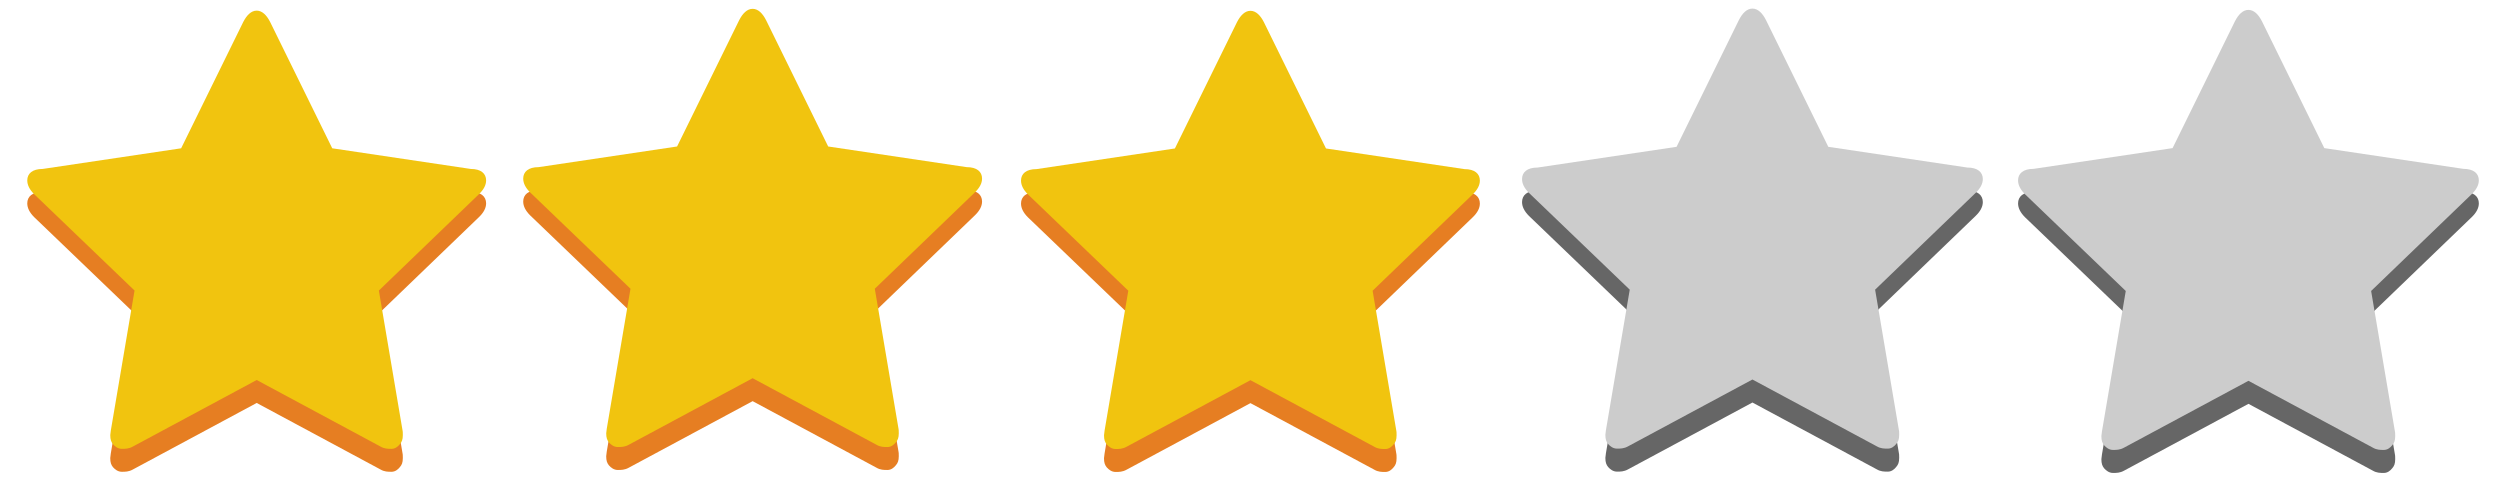
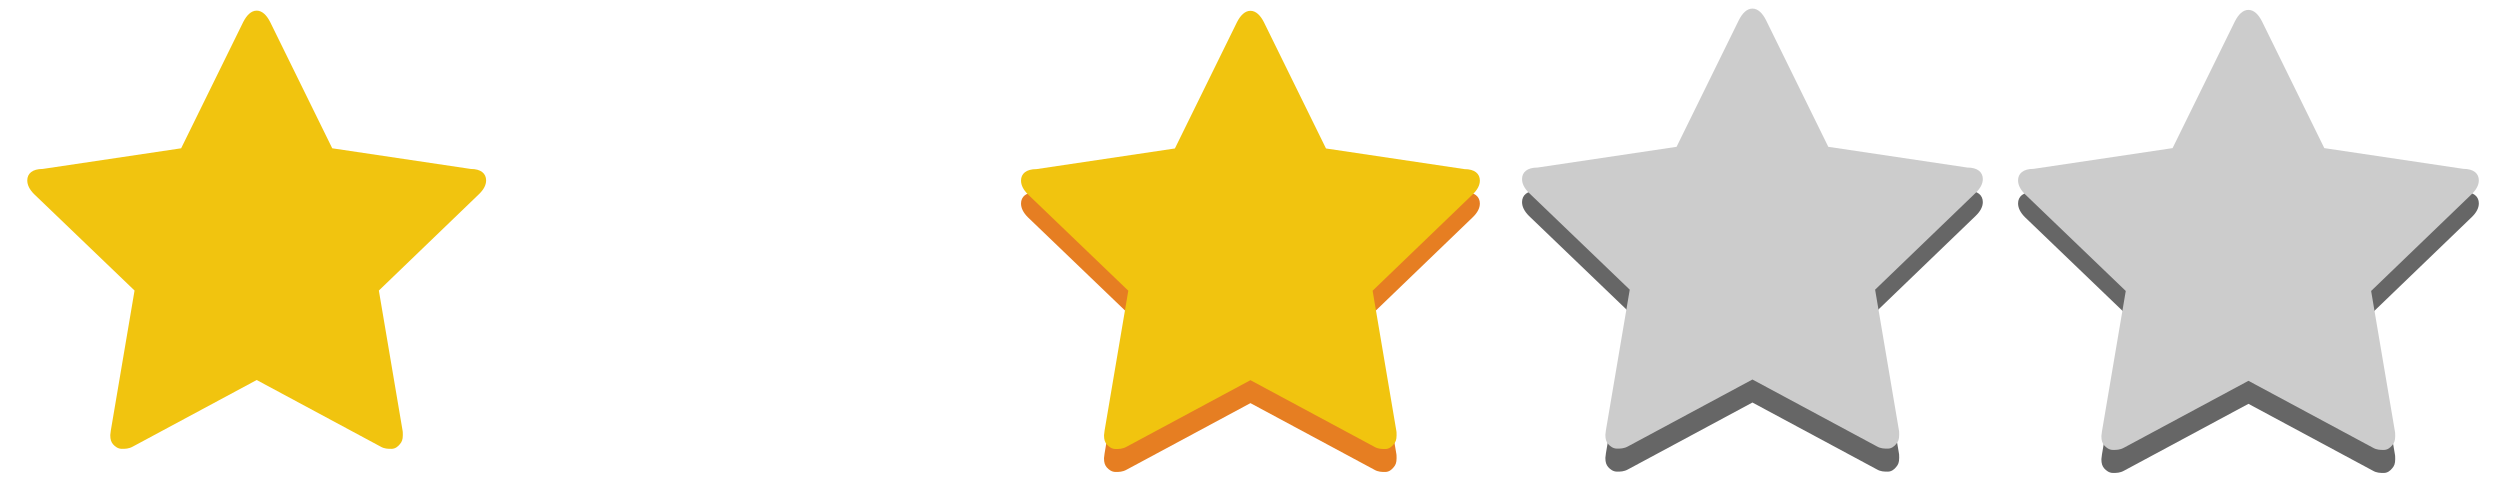
<svg xmlns="http://www.w3.org/2000/svg" xmlns:ns1="http://www.inkscape.org/namespaces/inkscape" xmlns:ns2="http://sodipodi.sourceforge.net/DTD/sodipodi-0.dtd" width="130mm" height="25mm" viewBox="0 0 130 25" version="1.1" id="svg18472" ns1:version="0.92.4 (5da689c313, 2019-01-14)" ns2:docname="3-star.svg">
  <defs id="defs18466" />
  <ns2:namedview id="base" pagecolor="#ffffff" bordercolor="#666666" borderopacity="1.0" ns1:pageopacity="0.0" ns1:pageshadow="2" ns1:zoom="2.8" ns1:cx="302.87039" ns1:cy="-25.426106" ns1:document-units="mm" ns1:current-layer="layer1" showgrid="false" ns1:window-width="1920" ns1:window-height="1137" ns1:window-x="-8" ns1:window-y="-8" ns1:window-maximized="1" showguides="true" ns1:guide-bbox="true" />
  <g ns1:label="Layer 1" ns1:groupmode="layer" id="layer1" transform="translate(0,-272)">
    <g transform="matrix(1.193,0,0,1.193,-0.968,270.883)" id="g22963">
      <g transform="translate(0,-1028.4)" id="g6" style="fill:#e67e22">
-         <path d="m 22,1038.2 c 0,0.2 -0.104,0.4 -0.312,0.6 l -4.363,4.2 1.033,6.1 c 0.008,0 0.012,0.1 0.012,0.2 0,0.2 -0.044,0.3 -0.132,0.4 -0.08,0.1 -0.2,0.2 -0.361,0.2 -0.152,0 -0.312,0 -0.48,-0.1 l -5.397,-2.9 -5.397,2.9 c -0.176,0.1 -0.337,0.1 -0.481,0.1 -0.168,0 -0.296,-0.1 -0.385,-0.2 -0.08,-0.1 -0.12,-0.2 -0.12,-0.4 0,0 0.008,-0.1 0.024,-0.2 l 1.034,-6.1 -4.375,-4.2 C 2.1,1038.6 2,1038.4 2,1038.2 c 0,-0.3 0.224,-0.5 0.673,-0.5 l 6.034,-0.9 2.704,-5.5 c 0.152,-0.3 0.349,-0.5 0.589,-0.5 0.24,0 0.437,0.2 0.589,0.5 l 2.704,5.5 6.034,0.9 c 0.449,0 0.673,0.2 0.673,0.5" id="path4" ns1:connector-curvature="0" style="fill:#e67e22" />
-       </g>
+         </g>
      <path style="fill:#f1c40f" ns1:connector-curvature="0" id="path8" d="M 22,8.8 C 22,9 21.896,9.2 21.688,9.4 l -4.363,4.2 1.033,6.1 c 0.008,0 0.012,0.1 0.012,0.2 0,0.2 -0.044,0.3 -0.132,0.4 -0.08,0.1 -0.2,0.2 -0.361,0.2 -0.152,0 -0.312,0 -0.48,-0.1 L 12,17.5 6.603,20.4 C 6.427,20.5 6.267,20.5 6.123,20.5 5.954,20.5 5.826,20.4 5.738,20.3 5.658,20.2 5.618,20.1 5.618,19.9 c 0,0 0.008,-0.1 0.024,-0.2 L 6.676,13.6 2.3,9.4 C 2.1,9.2 2,9 2,8.8 2,8.5 2.224,8.3 2.673,8.3 L 8.707,7.4 11.411,1.9 C 11.563,1.6 11.76,1.4 12,1.4 c 0.24,0 0.437,0.2 0.589,0.5 l 2.704,5.5 6.034,0.9 C 21.776,8.3 22,8.5 22,8.8" />
    </g>
    <g transform="matrix(1.193,0,0,1.193,24.821,270.789)" id="g22963-9">
      <g transform="translate(0,-1028.4)" id="g6-1" style="fill:#e67e22">
-         <path d="m 22,1038.2 c 0,0.2 -0.104,0.4 -0.312,0.6 l -4.363,4.2 1.033,6.1 c 0.008,0 0.012,0.1 0.012,0.2 0,0.2 -0.044,0.3 -0.132,0.4 -0.08,0.1 -0.2,0.2 -0.361,0.2 -0.152,0 -0.312,0 -0.48,-0.1 l -5.397,-2.9 -5.397,2.9 c -0.176,0.1 -0.337,0.1 -0.481,0.1 -0.168,0 -0.296,-0.1 -0.385,-0.2 -0.08,-0.1 -0.12,-0.2 -0.12,-0.4 0,0 0.008,-0.1 0.024,-0.2 l 1.034,-6.1 -4.375,-4.2 C 2.1,1038.6 2,1038.4 2,1038.2 c 0,-0.3 0.224,-0.5 0.673,-0.5 l 6.034,-0.9 2.704,-5.5 c 0.152,-0.3 0.349,-0.5 0.589,-0.5 0.24,0 0.437,0.2 0.589,0.5 l 2.704,5.5 6.034,0.9 c 0.449,0 0.673,0.2 0.673,0.5" id="path4-1" ns1:connector-curvature="0" style="fill:#e67e22" />
-       </g>
-       <path style="fill:#f1c40f" ns1:connector-curvature="0" id="path8-2" d="M 22,8.8 C 22,9 21.896,9.2 21.688,9.4 l -4.363,4.2 1.033,6.1 c 0.008,0 0.012,0.1 0.012,0.2 0,0.2 -0.044,0.3 -0.132,0.4 -0.08,0.1 -0.2,0.2 -0.361,0.2 -0.152,0 -0.312,0 -0.48,-0.1 L 12,17.5 6.603,20.4 C 6.427,20.5 6.267,20.5 6.123,20.5 5.954,20.5 5.826,20.4 5.738,20.3 5.658,20.2 5.618,20.1 5.618,19.9 c 0,0 0.008,-0.1 0.024,-0.2 L 6.676,13.6 2.3,9.4 C 2.1,9.2 2,9 2,8.8 2,8.5 2.224,8.3 2.673,8.3 L 8.707,7.4 11.411,1.9 C 11.563,1.6 11.76,1.4 12,1.4 c 0.24,0 0.437,0.2 0.589,0.5 l 2.704,5.5 6.034,0.9 C 21.776,8.3 22,8.5 22,8.8" />
+         </g>
    </g>
    <g transform="matrix(1.193,0,0,1.193,50.707,270.892)" id="g22963-91">
      <g transform="translate(0,-1028.4)" id="g6-9" style="fill:#e67e22">
        <path d="m 22,1038.2 c 0,0.2 -0.104,0.4 -0.312,0.6 l -4.363,4.2 1.033,6.1 c 0.008,0 0.012,0.1 0.012,0.2 0,0.2 -0.044,0.3 -0.132,0.4 -0.08,0.1 -0.2,0.2 -0.361,0.2 -0.152,0 -0.312,0 -0.48,-0.1 l -5.397,-2.9 -5.397,2.9 c -0.176,0.1 -0.337,0.1 -0.481,0.1 -0.168,0 -0.296,-0.1 -0.385,-0.2 -0.08,-0.1 -0.12,-0.2 -0.12,-0.4 0,0 0.008,-0.1 0.024,-0.2 l 1.034,-6.1 -4.375,-4.2 C 2.1,1038.6 2,1038.4 2,1038.2 c 0,-0.3 0.224,-0.5 0.673,-0.5 l 6.034,-0.9 2.704,-5.5 c 0.152,-0.3 0.349,-0.5 0.589,-0.5 0.24,0 0.437,0.2 0.589,0.5 l 2.704,5.5 6.034,0.9 c 0.449,0 0.673,0.2 0.673,0.5" id="path4-5" ns1:connector-curvature="0" style="fill:#e67e22" />
      </g>
      <path style="fill:#f1c40f" ns1:connector-curvature="0" id="path8-5" d="M 22,8.8 C 22,9 21.896,9.2 21.688,9.4 l -4.363,4.2 1.033,6.1 c 0.008,0 0.012,0.1 0.012,0.2 0,0.2 -0.044,0.3 -0.132,0.4 -0.08,0.1 -0.2,0.2 -0.361,0.2 -0.152,0 -0.312,0 -0.48,-0.1 L 12,17.5 6.603,20.4 C 6.427,20.5 6.267,20.5 6.123,20.5 5.954,20.5 5.826,20.4 5.738,20.3 5.658,20.2 5.618,20.1 5.618,19.9 c 0,0 0.008,-0.1 0.024,-0.2 L 6.676,13.6 2.3,9.4 C 2.1,9.2 2,9 2,8.8 2,8.5 2.224,8.3 2.673,8.3 L 8.707,7.4 11.411,1.9 C 11.563,1.6 11.76,1.4 12,1.4 c 0.24,0 0.437,0.2 0.589,0.5 l 2.704,5.5 6.034,0.9 C 21.776,8.3 22,8.5 22,8.8" />
    </g>
    <g transform="matrix(1.198,0,0,1.198,102.577,270.8)" id="g23077">
      <g id="g228">
        <g style="fill:#666666" id="g6-7" transform="translate(-0.028,-1028.37)">
          <path style="fill:#666666" ns1:connector-curvature="0" id="path4-19" d="m 22,1038.2 c 0,0.2 -0.104,0.4 -0.312,0.6 l -4.363,4.2 1.033,6.1 c 0.008,0 0.012,0.1 0.012,0.2 0,0.2 -0.044,0.3 -0.132,0.4 -0.08,0.1 -0.2,0.2 -0.361,0.2 -0.152,0 -0.312,0 -0.48,-0.1 l -5.397,-2.9 -5.397,2.9 c -0.176,0.1 -0.337,0.1 -0.481,0.1 -0.168,0 -0.296,-0.1 -0.385,-0.2 -0.08,-0.1 -0.12,-0.2 -0.12,-0.4 0,0 0.008,-0.1 0.024,-0.2 l 1.034,-6.1 -4.375,-4.2 C 2.1,1038.6 2,1038.4 2,1038.2 c 0,-0.3 0.224,-0.5 0.673,-0.5 l 6.034,-0.9 2.704,-5.5 c 0.152,-0.3 0.349,-0.5 0.589,-0.5 0.24,0 0.437,0.2 0.589,0.5 l 2.704,5.5 6.034,0.9 c 0.449,0 0.673,0.2 0.673,0.5" />
        </g>
        <path d="m 21.972,8.831 c 0,0.2 -0.104,0.4 -0.312,0.6 l -4.363,4.2 1.033,6.1 c 0.008,0 0.012,0.1 0.012,0.2 0,0.2 -0.044,0.3 -0.132,0.4 -0.08,0.1 -0.2,0.2 -0.361,0.2 -0.152,0 -0.312,0 -0.48,-0.1 l -5.397,-2.9 -5.397,2.9 c -0.176,0.1 -0.337,0.1 -0.481,0.1 -0.168,0 -0.296,-0.1 -0.385,-0.2 -0.08,-0.1 -0.12,-0.2 -0.12,-0.4 0,0 0.008,-0.1 0.024,-0.2 l 1.034,-6.1 -4.375,-4.2 c -0.2,-0.2 -0.3,-0.4 -0.3,-0.6 0,-0.3 0.224,-0.5 0.673,-0.5 l 6.034,-0.9 2.704,-5.5 c 0.152,-0.3 0.349,-0.5 0.589,-0.5 0.24,0 0.437,0.2 0.589,0.5 l 2.704,5.5 6.034,0.9 c 0.449,0 0.673,0.2 0.673,0.5" id="path8-26" ns1:connector-curvature="0" style="fill:#cccccc" />
      </g>
    </g>
    <g transform="matrix(1.198,0,0,1.198,76.784,270.732)" id="g23077-1">
      <g id="g228-4">
        <g style="fill:#666666" id="g6-7-3" transform="translate(-0.028,-1028.37)">
          <path style="fill:#666666" ns1:connector-curvature="0" id="path4-19-2" d="m 22,1038.2 c 0,0.2 -0.104,0.4 -0.312,0.6 l -4.363,4.2 1.033,6.1 c 0.008,0 0.012,0.1 0.012,0.2 0,0.2 -0.044,0.3 -0.132,0.4 -0.08,0.1 -0.2,0.2 -0.361,0.2 -0.152,0 -0.312,0 -0.48,-0.1 l -5.397,-2.9 -5.397,2.9 c -0.176,0.1 -0.337,0.1 -0.481,0.1 -0.168,0 -0.296,-0.1 -0.385,-0.2 -0.08,-0.1 -0.12,-0.2 -0.12,-0.4 0,0 0.008,-0.1 0.024,-0.2 l 1.034,-6.1 -4.375,-4.2 C 2.1,1038.6 2,1038.4 2,1038.2 c 0,-0.3 0.224,-0.5 0.673,-0.5 l 6.034,-0.9 2.704,-5.5 c 0.152,-0.3 0.349,-0.5 0.589,-0.5 0.24,0 0.437,0.2 0.589,0.5 l 2.704,5.5 6.034,0.9 c 0.449,0 0.673,0.2 0.673,0.5" />
        </g>
        <path d="m 21.972,8.831 c 0,0.2 -0.104,0.4 -0.312,0.6 l -4.363,4.2 1.033,6.1 c 0.008,0 0.012,0.1 0.012,0.2 0,0.2 -0.044,0.3 -0.132,0.4 -0.08,0.1 -0.2,0.2 -0.361,0.2 -0.152,0 -0.312,0 -0.48,-0.1 l -5.397,-2.9 -5.397,2.9 c -0.176,0.1 -0.337,0.1 -0.481,0.1 -0.168,0 -0.296,-0.1 -0.385,-0.2 -0.08,-0.1 -0.12,-0.2 -0.12,-0.4 0,0 0.008,-0.1 0.024,-0.2 l 1.034,-6.1 -4.375,-4.2 c -0.2,-0.2 -0.3,-0.4 -0.3,-0.6 0,-0.3 0.224,-0.5 0.673,-0.5 l 6.034,-0.9 2.704,-5.5 c 0.152,-0.3 0.349,-0.5 0.589,-0.5 0.24,0 0.437,0.2 0.589,0.5 l 2.704,5.5 6.034,0.9 c 0.449,0 0.673,0.2 0.673,0.5" id="path8-26-6" ns1:connector-curvature="0" style="fill:#cccccc" />
      </g>
    </g>
  </g>
</svg>